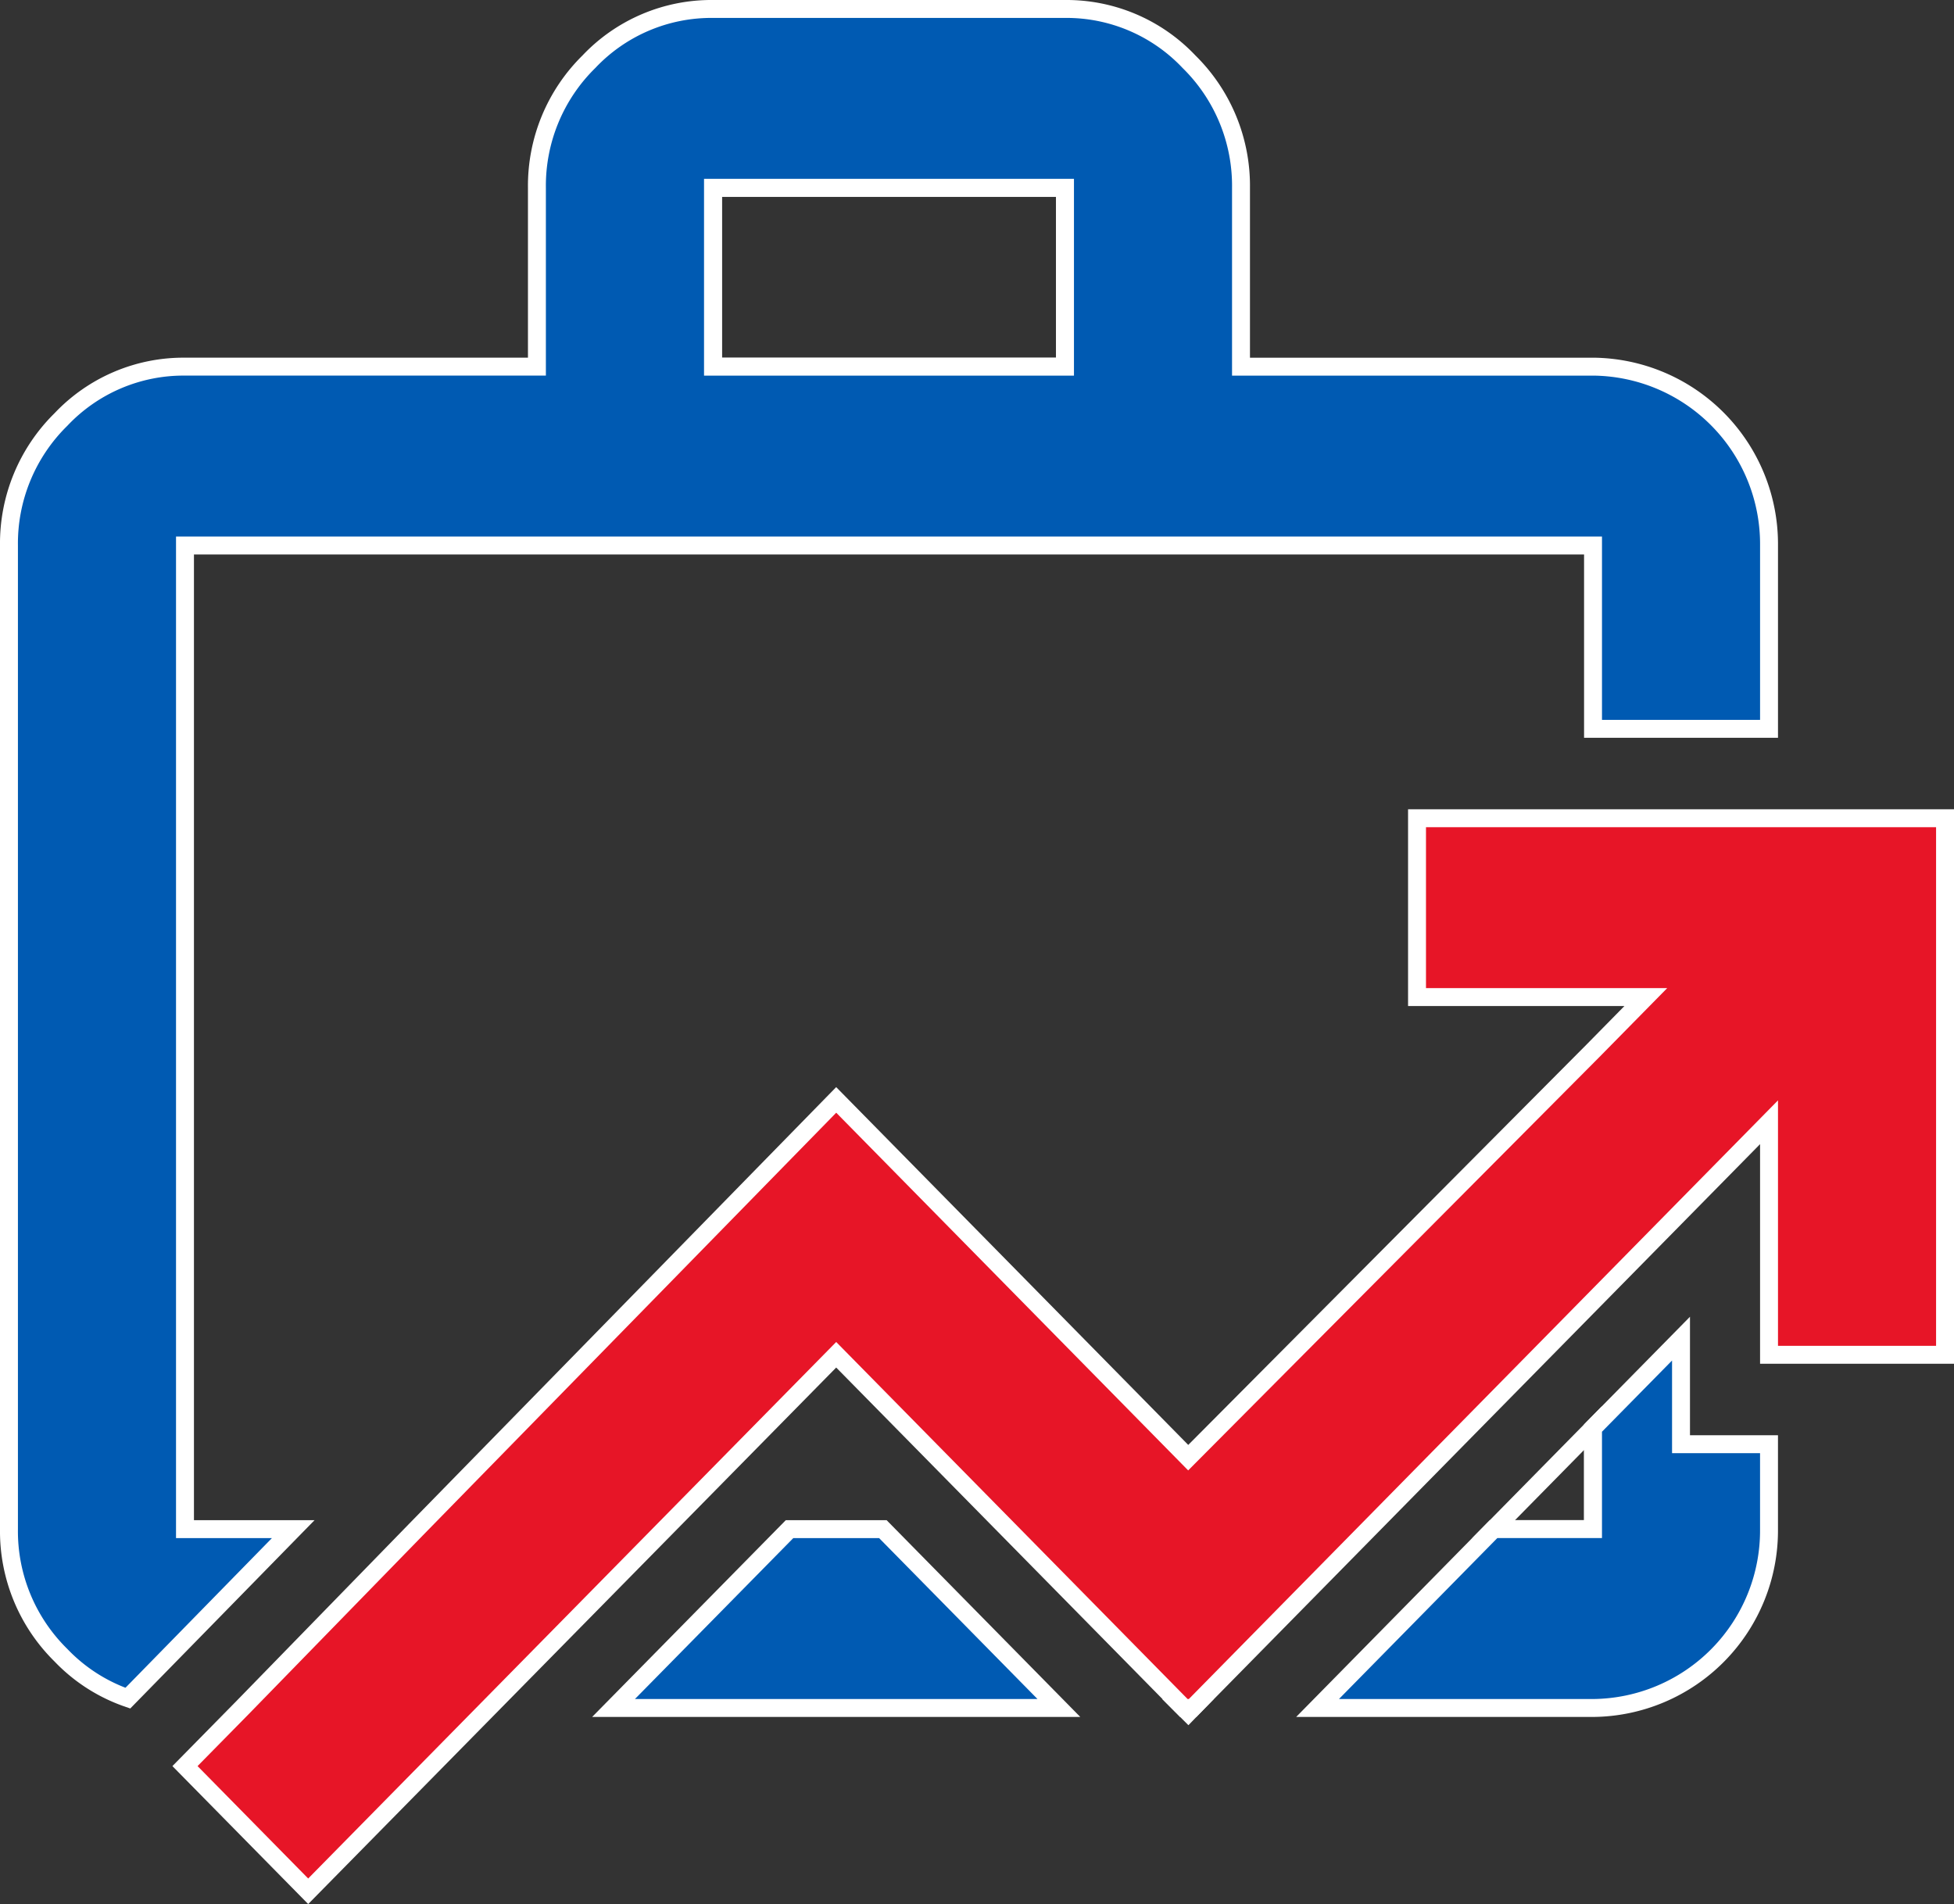
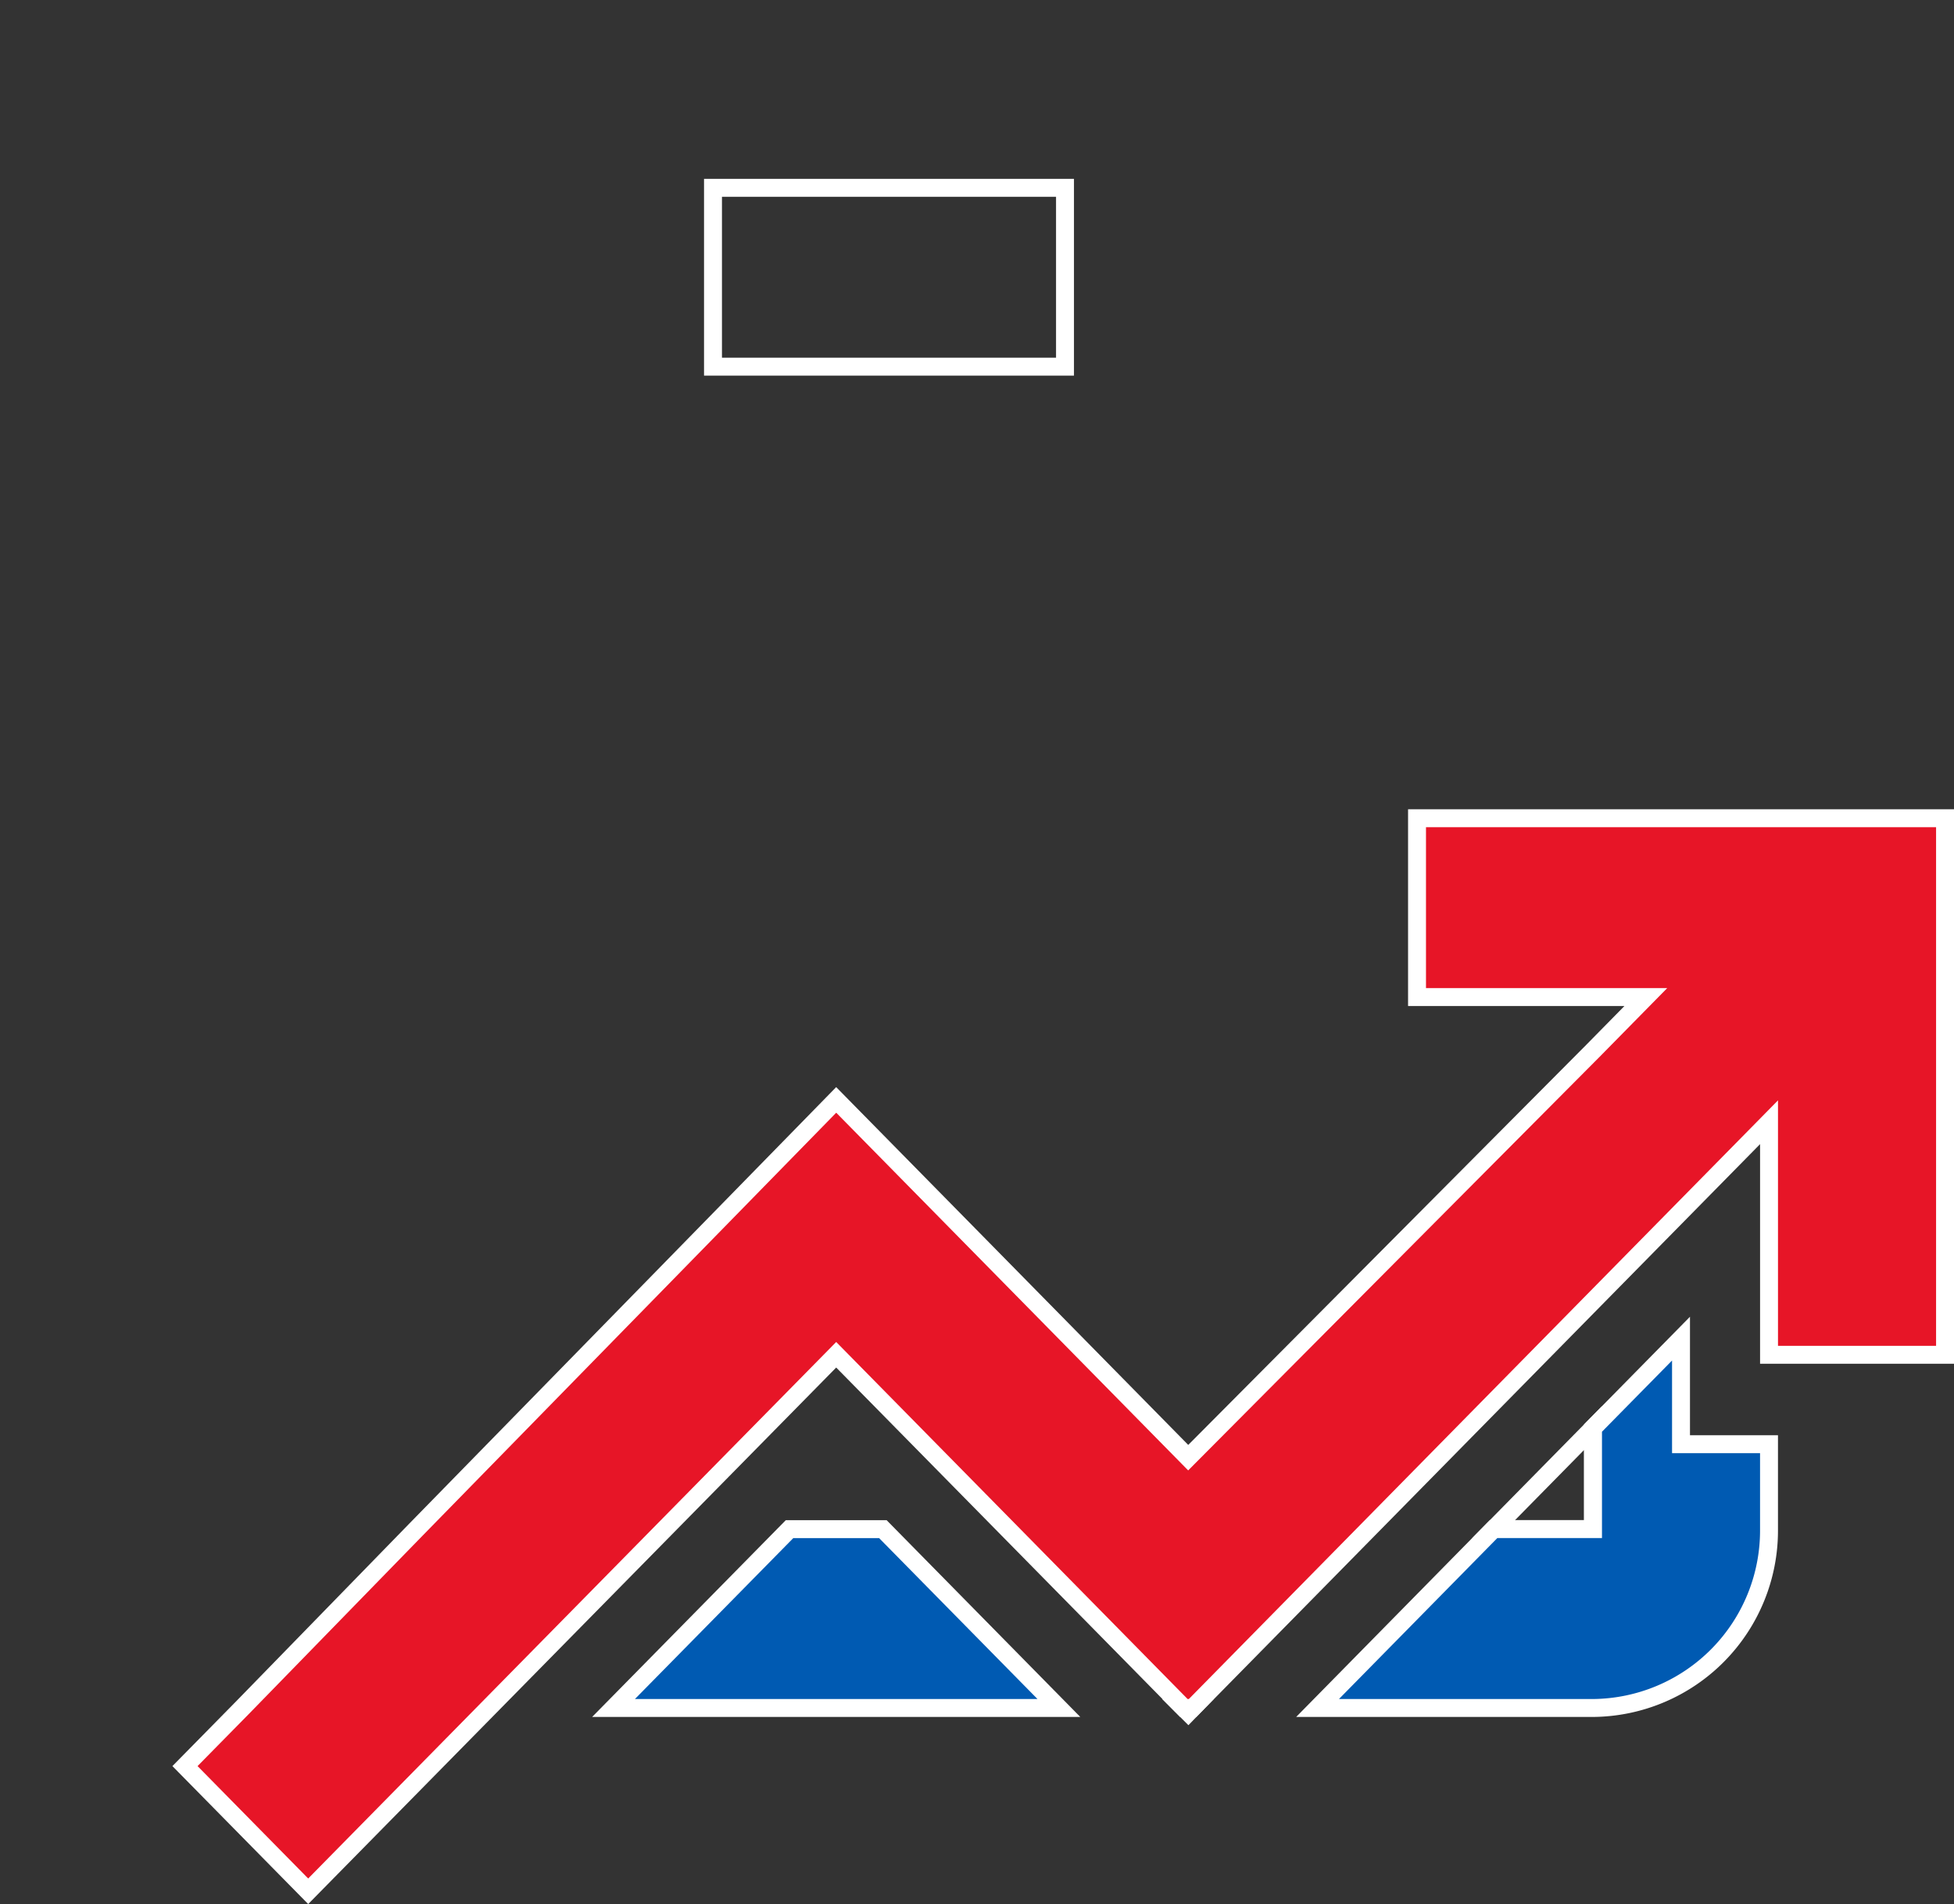
<svg xmlns="http://www.w3.org/2000/svg" width="109" height="106.213" viewBox="0 0 109 106.213">
  <rect x="0" y="0" width="109" height="106.213" fill="#333333" stroke="none" />
  <g id="Layer_2" data-name="Layer 2" transform="translate(0.5 0.5)">
    <g id="Layer_1" data-name="Layer 1">
      <rect id="Rectangle_5400" data-name="Rectangle 5400" width="19.636" height="9.976" transform="translate(39.273 9.977)" fill="none" stroke="#fff" stroke-width="1" />
      <path id="Path_19605" data-name="Path 19605" d="M22.417,21.507V15.87L16.87,21.507Z" transform="translate(65.947 63.292)" fill="none" stroke="#fff" stroke-width="1" />
      <path id="Path_19606" data-name="Path 19606" d="M16.688,17,6.87,26.976H31.71L21.892,17Z" transform="translate(26.856 67.798)" fill="#005ab2" stroke="#fff" stroke-width="1" />
-       <path id="Path_19607" data-name="Path 19607" d="M9.819,84.8V29.929H88.364V40.155h9.818V29.929a9.9,9.9,0,0,0-9.818-9.976H68.727V9.977a9.7,9.7,0,0,0-2.9-7.033A9.4,9.4,0,0,0,58.909,0H39.273a9.4,9.4,0,0,0-6.922,2.943,9.7,9.7,0,0,0-2.9,7.033v9.976H9.819A9.4,9.4,0,0,0,2.9,22.9,9.7,9.7,0,0,0,0,29.929V84.8a9.7,9.7,0,0,0,2.9,7.033,9.407,9.407,0,0,0,3.731,2.394L15.857,84.8ZM39.273,9.977H58.909v9.976H39.273Z" transform="translate(0 0)" fill="#005ab2" stroke="#fff" stroke-width="1" />
      <path id="Path_19608" data-name="Path 19608" d="M35.144,15.768v-.9l-4.909,4.988v5.637H24.688L14.87,35.471H30.235a9.9,9.9,0,0,0,9.818-9.976V20.756H35.144Z" transform="translate(58.128 59.304)" fill="#005ab2" stroke="#fff" stroke-width="1" />
      <path id="Path_19609" data-name="Path 19609" d="M13.6,19.249,13.841,19H13.35Z" transform="translate(52.187 75.774)" fill="#005ab2" stroke="#fff" stroke-width="1" />
      <path id="Path_19610" data-name="Path 19610" d="M90.363,9.05H70.727v9.976H83.49l-2.945,2.993-22.582,22.7L38.327,24.763,14.911,48.705l-9.72,9.976L2,61.924l6.873,6.983L18.936,58.682l9.818-9.976,9.573-9.727L47.9,48.705l9.818,9.976h.491l9.818-9.976,12.518-12.72,9.818-9.976V38.979h9.818V9.05Z" transform="translate(7.819 36.093)" fill="#e71527" stroke="#fff" stroke-width="1" />
    </g>
  </g>
</svg>